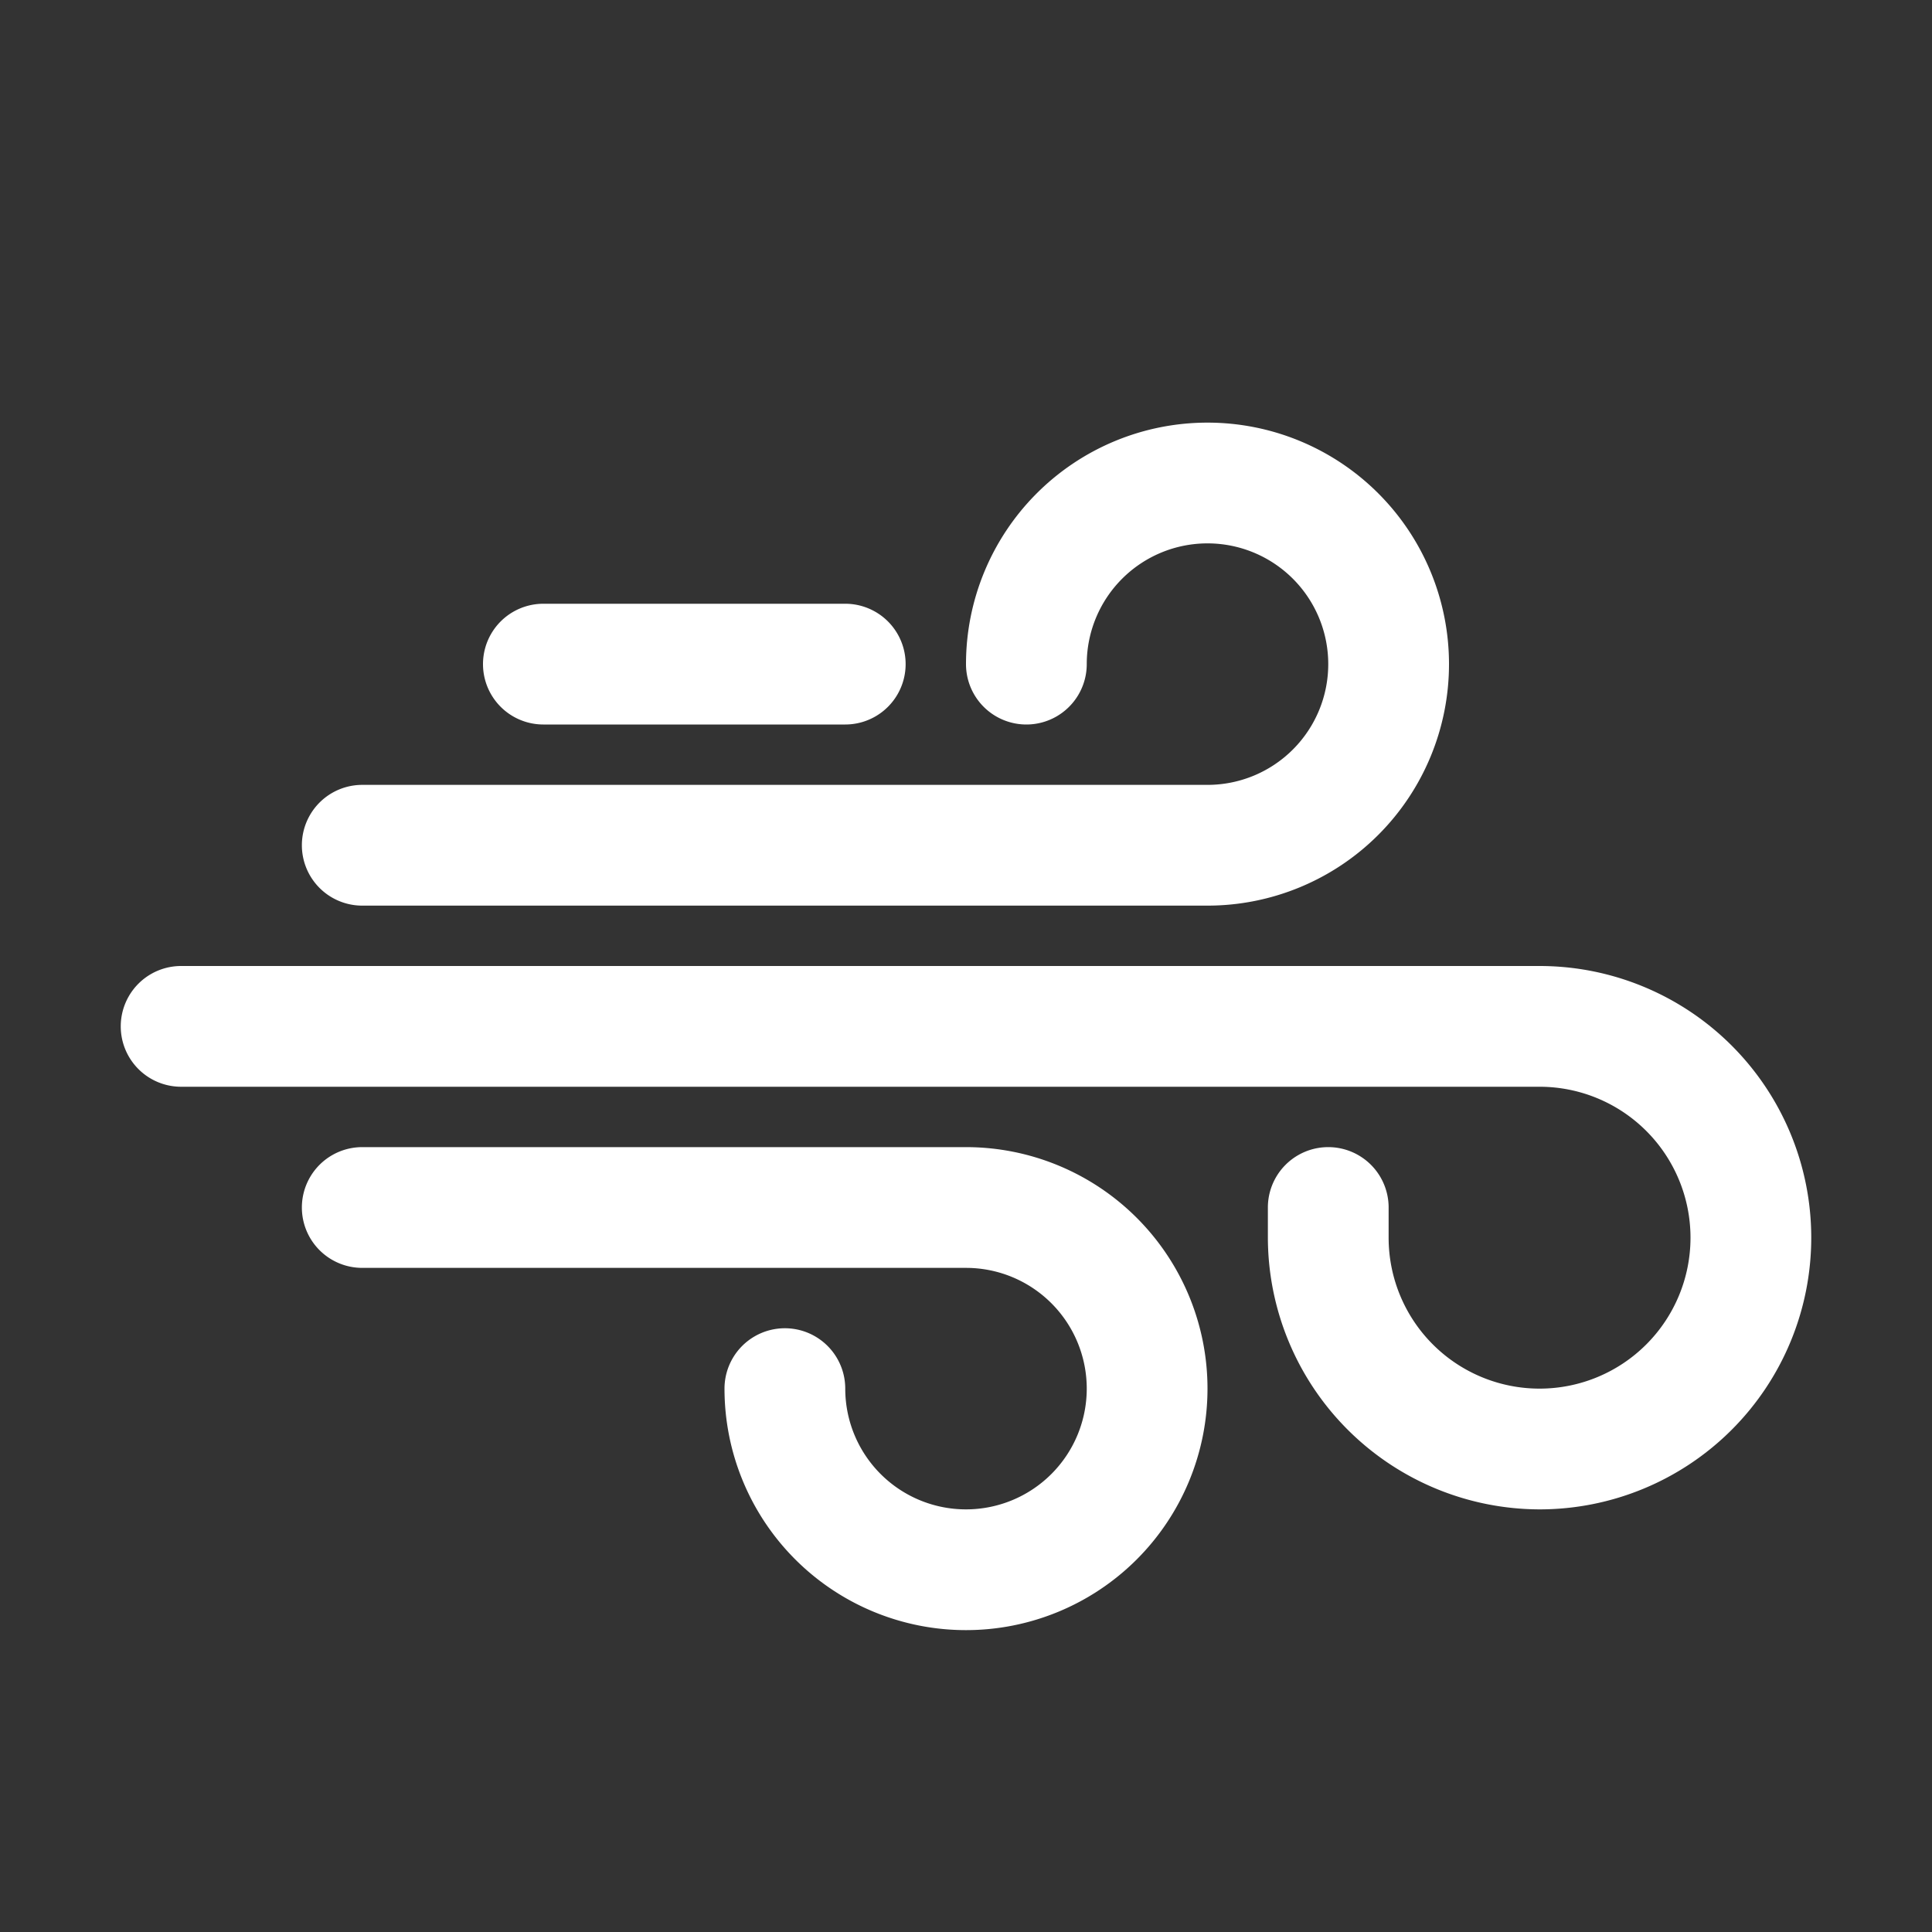
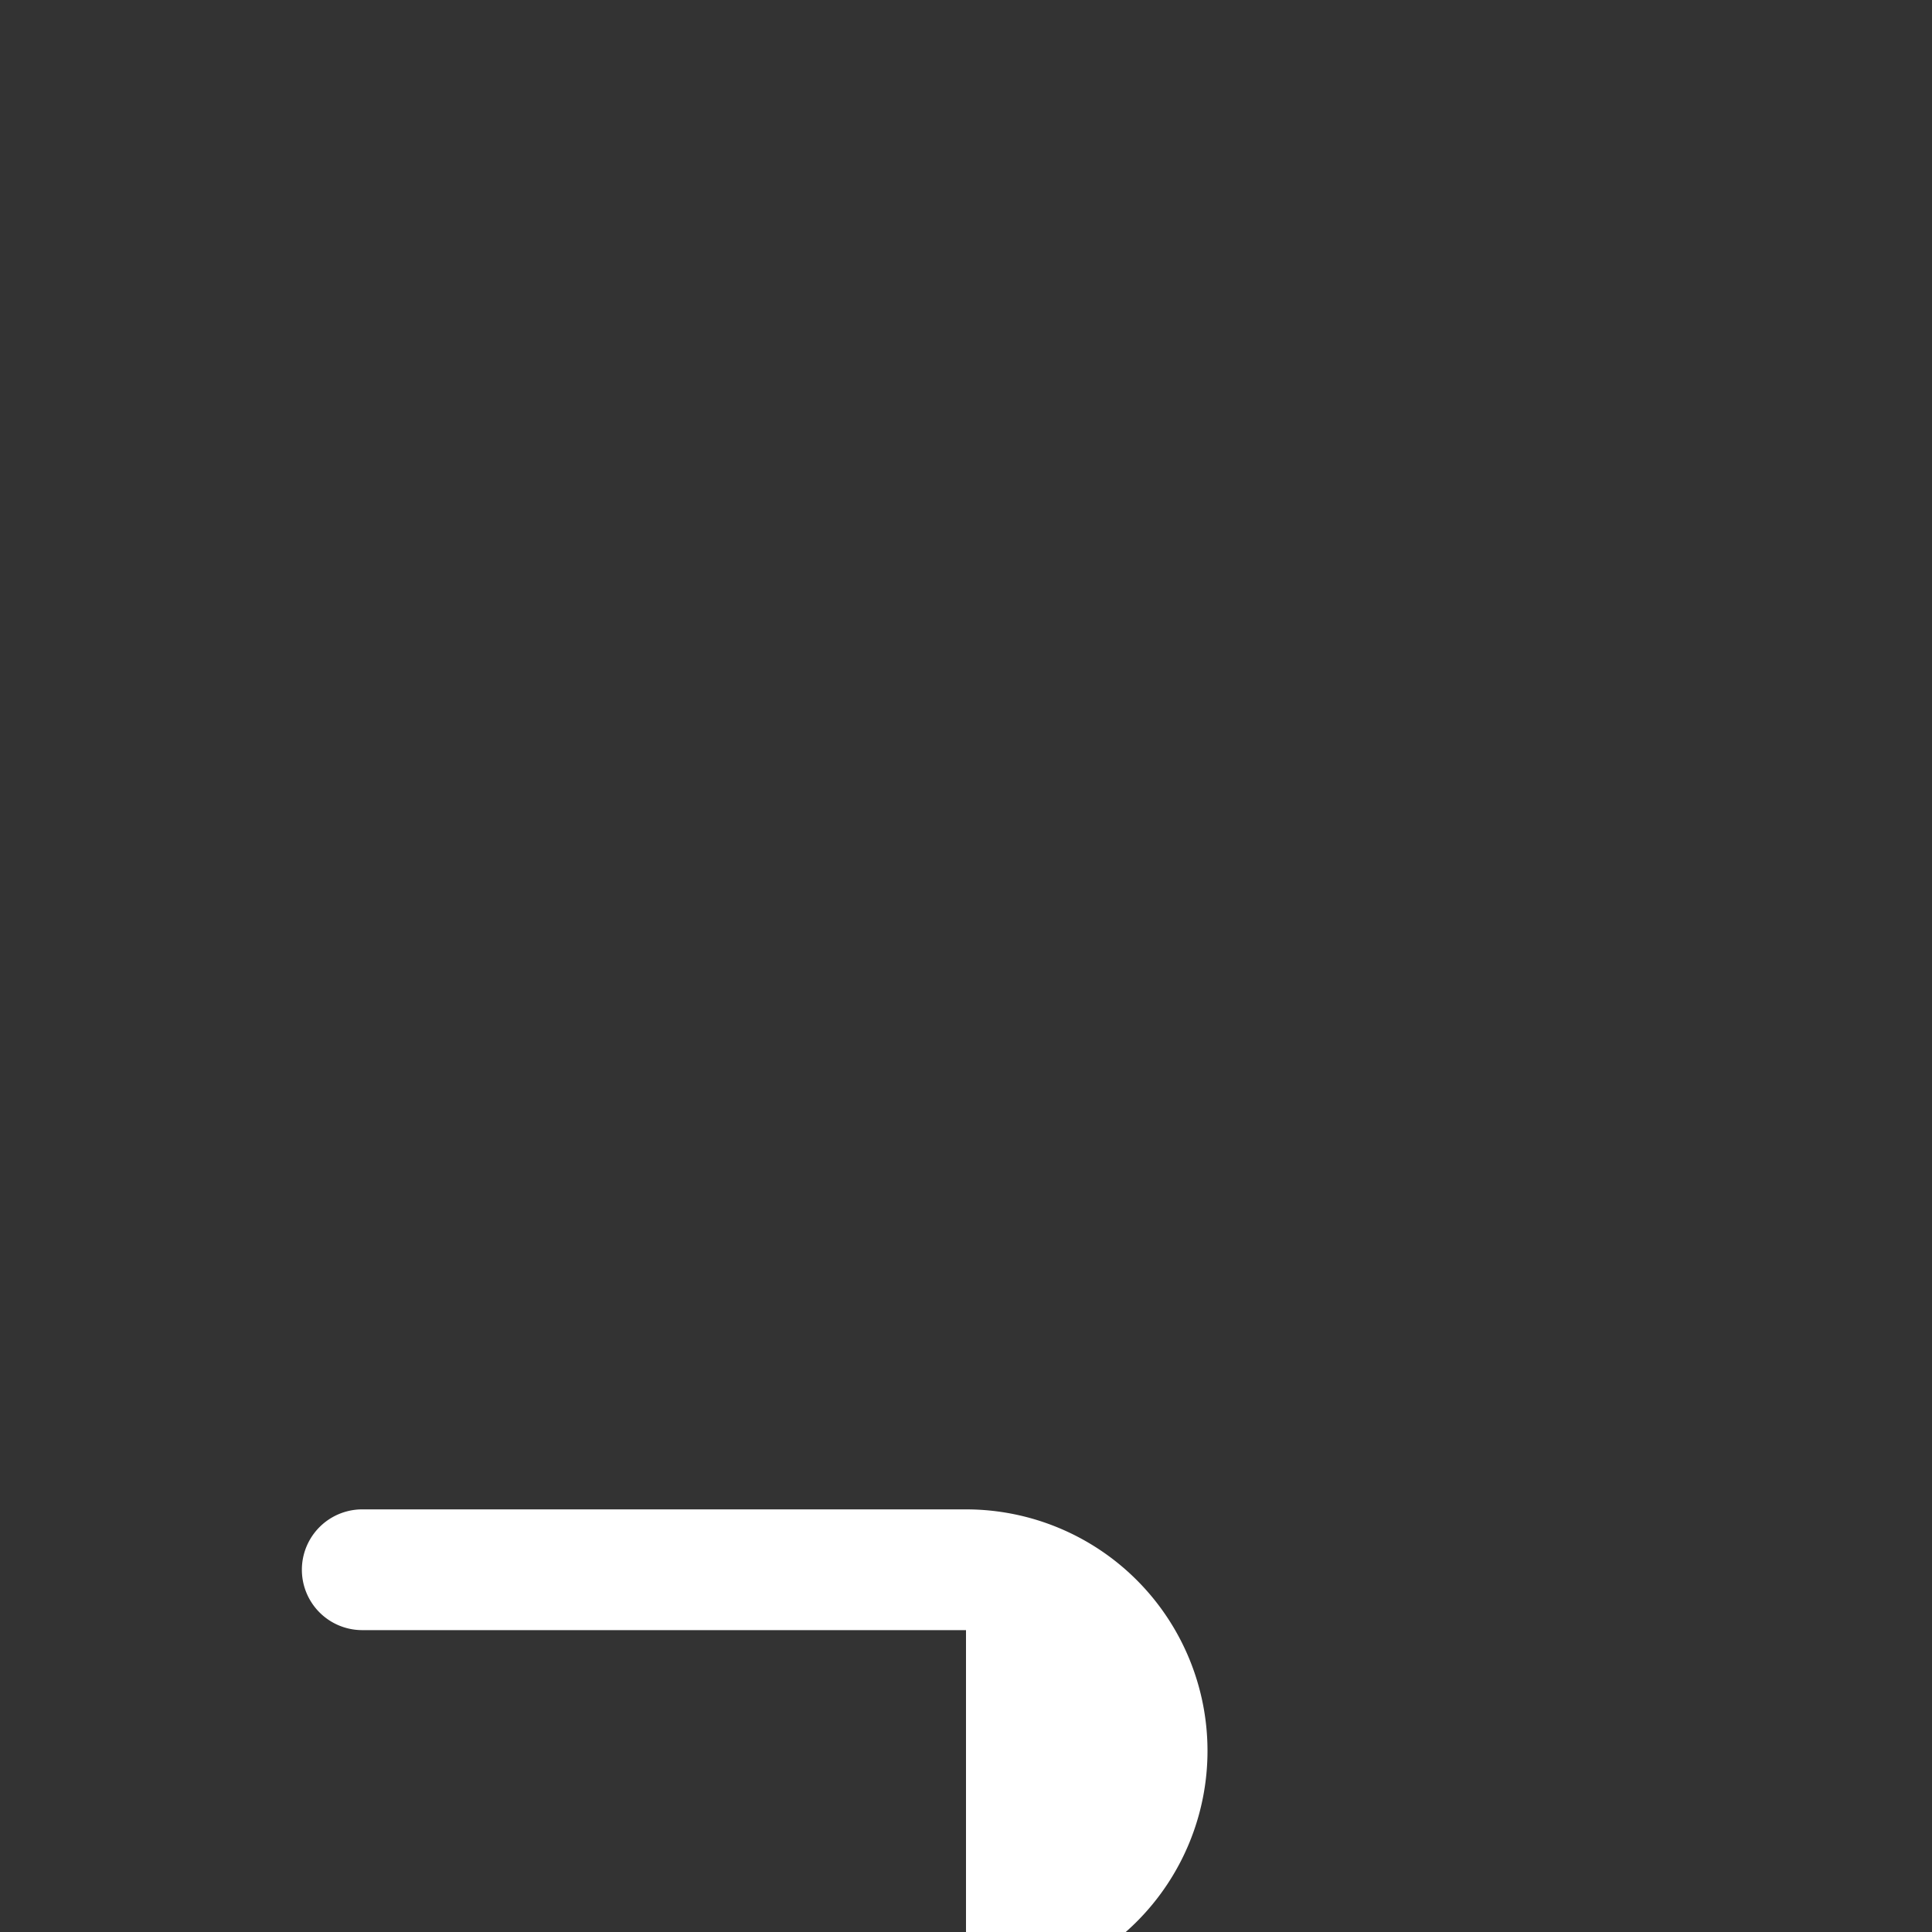
<svg xmlns="http://www.w3.org/2000/svg" viewBox="0 0 32 32">
  <rect x="0" y="0" width="32" height="32" fill="#333333" stroke="none" />
  <defs>
    <style>.cls-1{fill:#d9e1e8;}</style>
  </defs>
  <title />
  <g id="Wind">
-     <path d="M25.5,25A4.51,4.51,0,0,1,21,20.5V20a1,1,0,0,1,2,0v.5A2.5,2.5,0,1,0,25.5,18H3a1,1,0,0,1,0-2H25.5a4.5,4.5,0,0,1,0,9Z" fill="#ffffff" opacity="1" original-fill="#d9e1e8" />
-     <path d="M20,15H6a1,1,0,0,1,0-2H20a2,2,0,1,0-2-2,1,1,0,0,1-2,0,4,4,0,1,1,4,4Z" fill="#ffffff" opacity="1" original-fill="#d9e1e8" />
-     <path d="M16,27a4,4,0,0,1-4-4,1,1,0,0,1,2,0,2,2,0,1,0,2-2H6a1,1,0,0,1,0-2H16a4,4,0,0,1,0,8Z" fill="#ffffff" opacity="1" original-fill="#d9e1e8" />
-     <path d="M14,12H9a1,1,0,0,1,0-2h5a1,1,0,0,1,0,2Z" fill="#ffffff" opacity="1" original-fill="#d9e1e8" />
+     <path d="M16,27H6a1,1,0,0,1,0-2H16a4,4,0,0,1,0,8Z" fill="#ffffff" opacity="1" original-fill="#d9e1e8" />
  </g>
</svg>